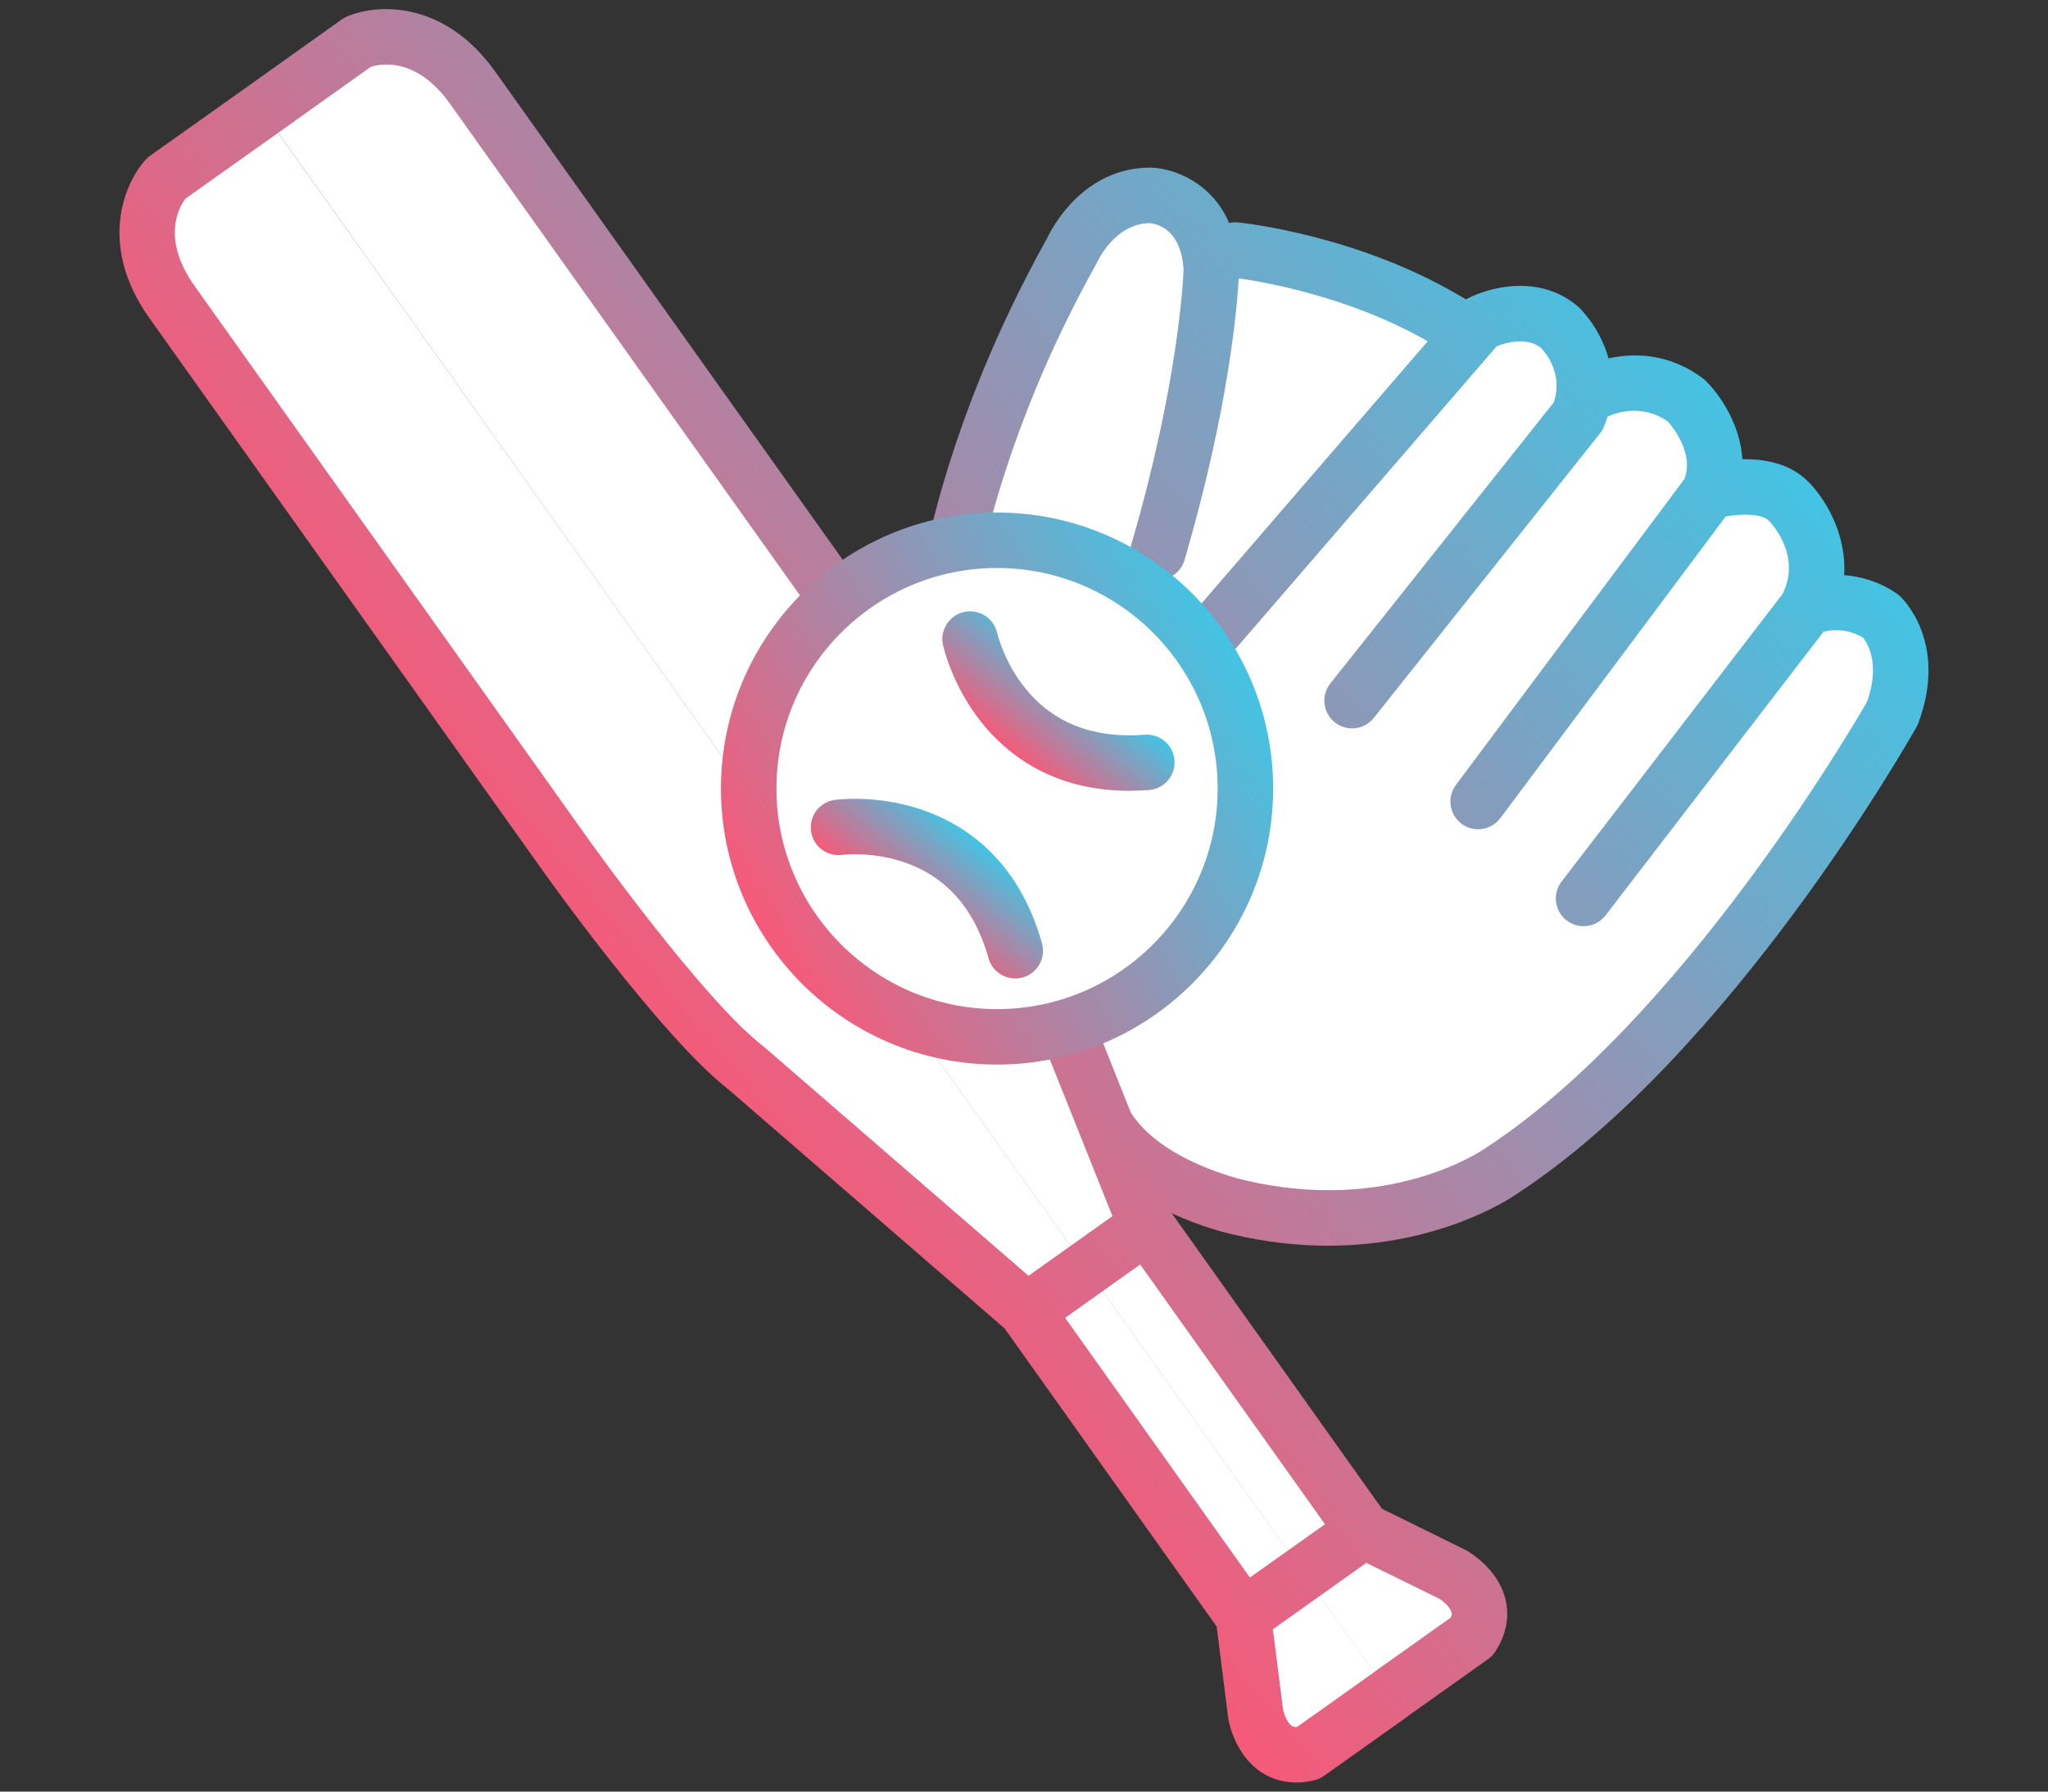
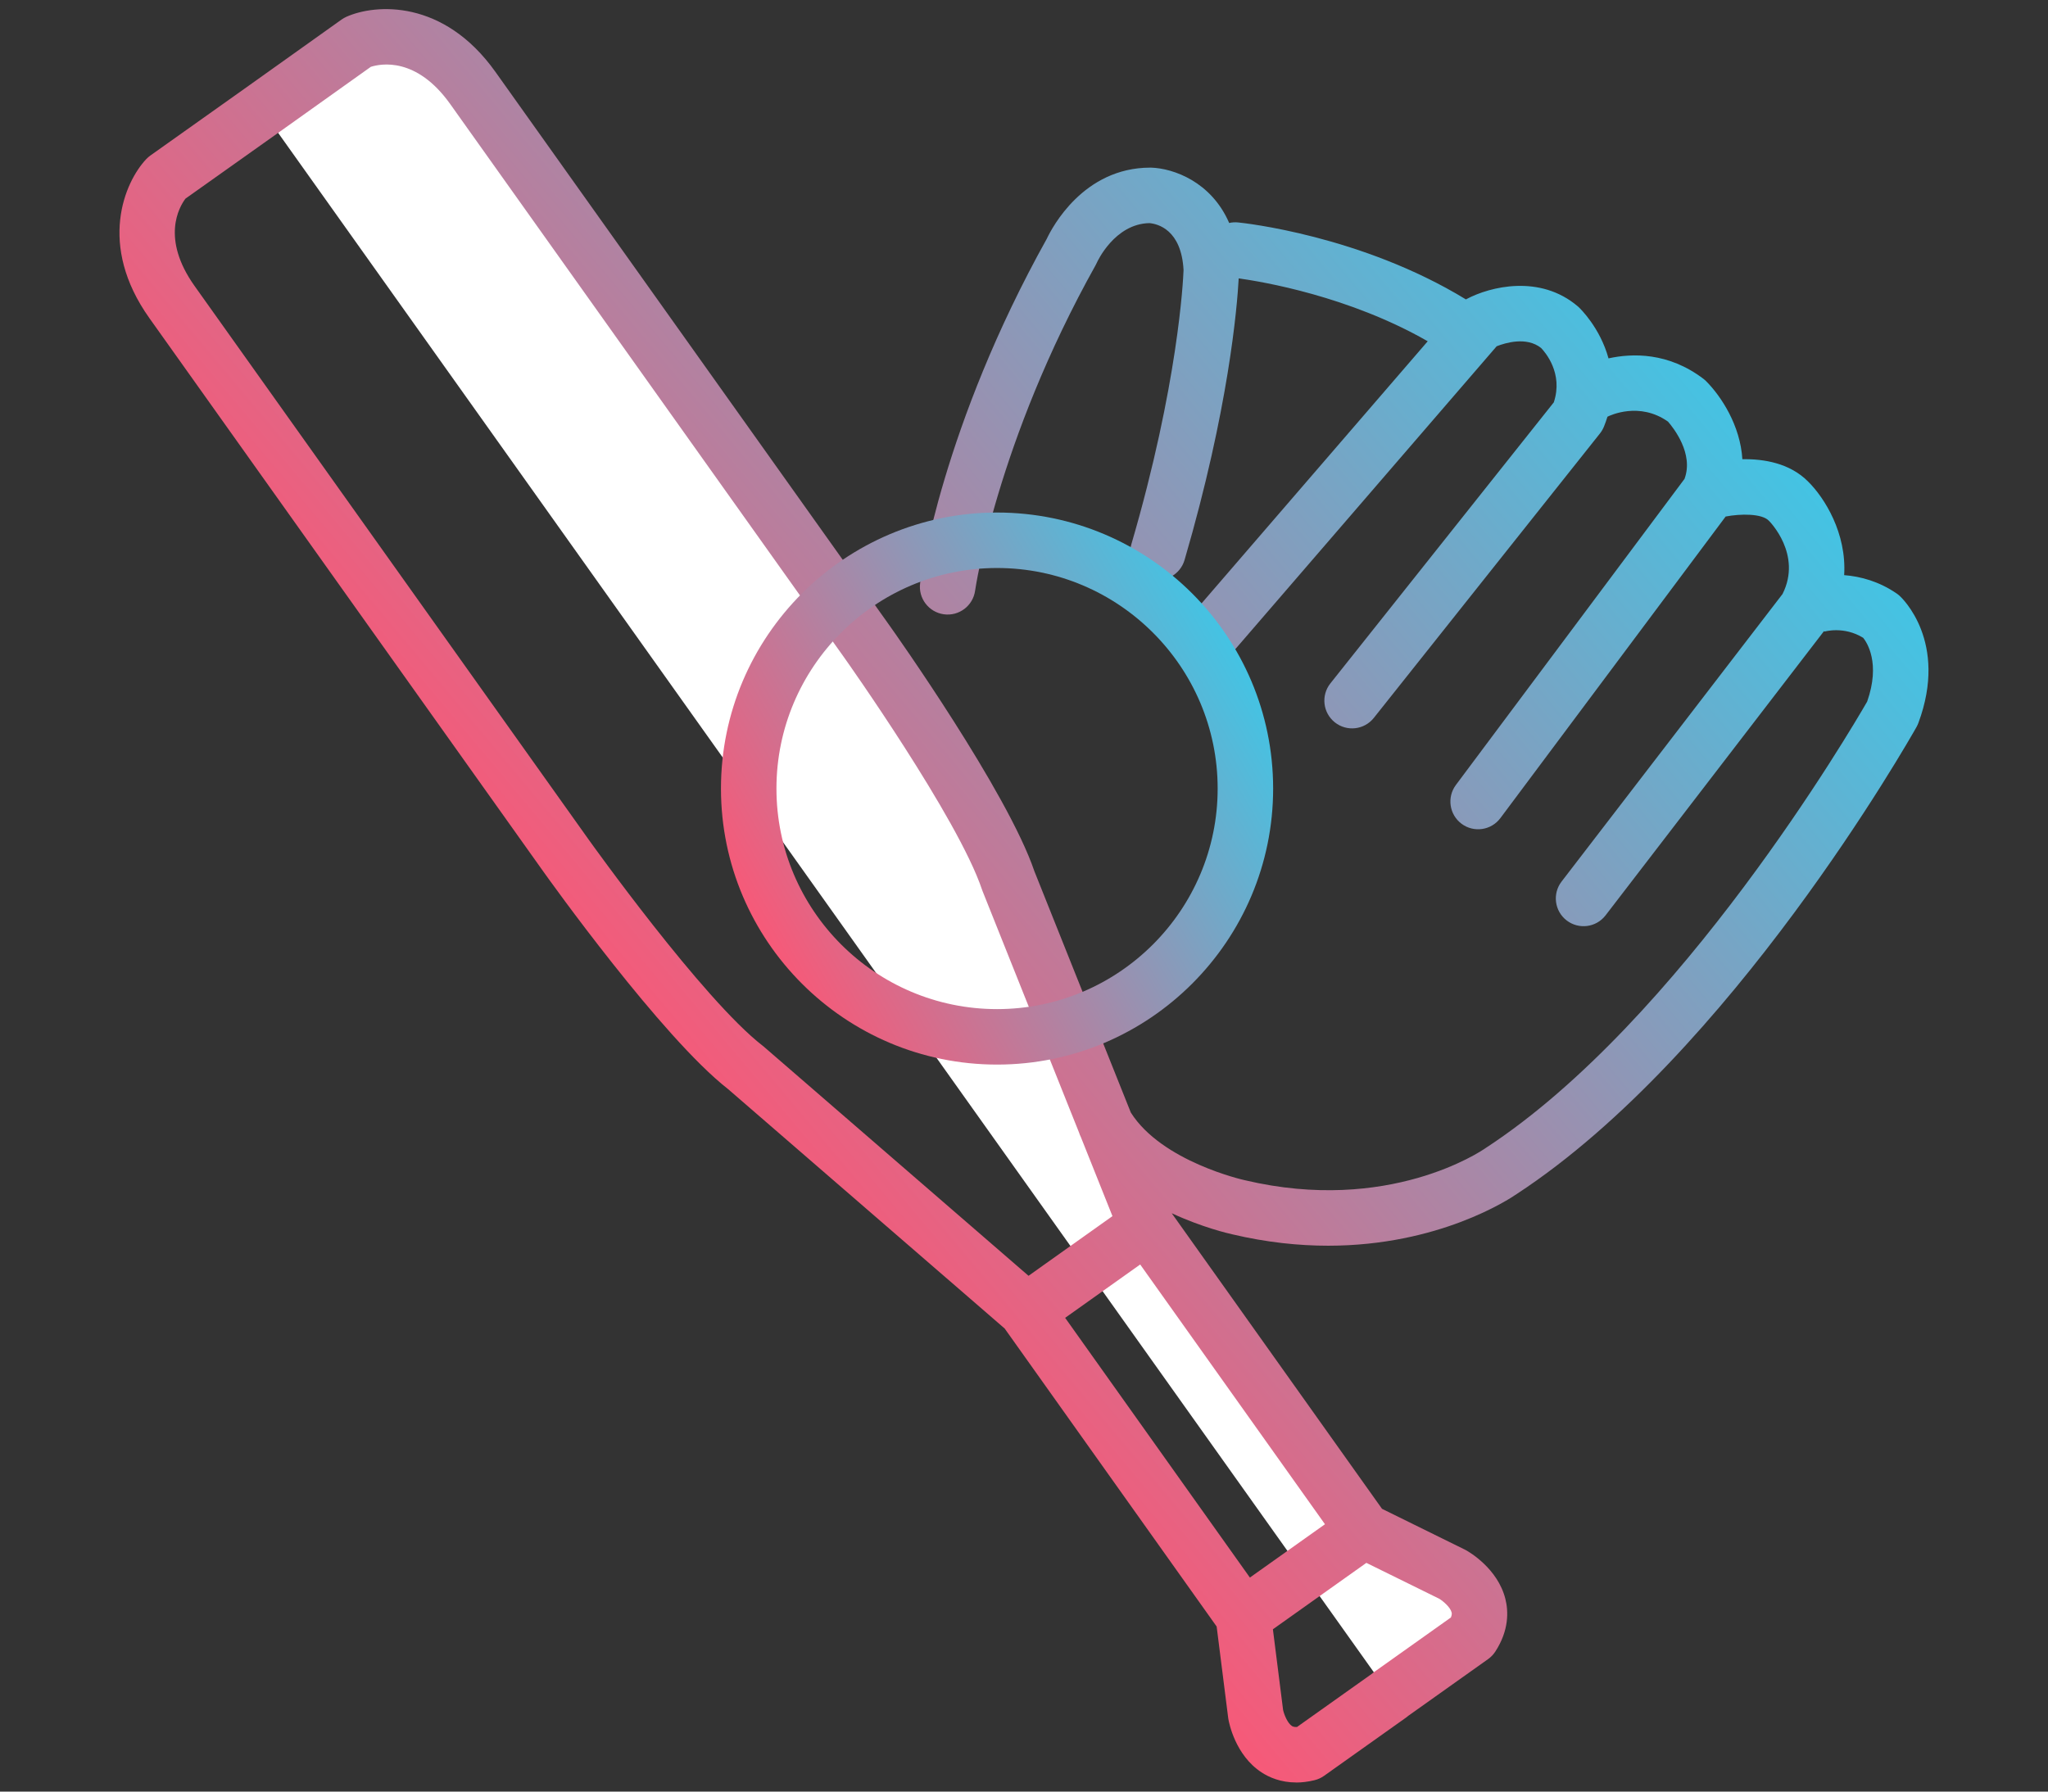
<svg xmlns="http://www.w3.org/2000/svg" id="_レイヤー_1" data-name="レイヤー_1" version="1.1" viewBox="0 0 120 105">
  <rect x="0" y="0" width="120" height="105" fill="#333333" stroke="none" />
  <defs>
    <linearGradient id="_名称未設定グラデーション" data-name="名称未設定グラデーション" x1="-395.888" y1="-912.732" x2="-468.983" y2="-918.565" gradientTransform="translate(-111.824 -958.867) rotate(-35.4) scale(1 -1)" gradientUnits="userSpaceOnUse">
      <stop offset="0" stop-color="#44c3e3" />
      <stop offset="1" stop-color="#f75978" />
    </linearGradient>
    <linearGradient id="_名称未設定グラデーション_2" data-name="名称未設定グラデーション 2" x1="-1017.303" y1="-1531.236" x2="-1046.588" y2="-1517.499" gradientTransform="translate(-601.421 -1672.267) rotate(-55.1) scale(1 -1)" gradientUnits="userSpaceOnUse">
      <stop offset="0" stop-color="#44c3e3" />
      <stop offset="1" stop-color="#f75978" />
    </linearGradient>
    <linearGradient id="_名称未設定グラデーション_3" data-name="名称未設定グラデーション 3" x1="-3791.973" y1="-1523.761" x2="-3785.726" y2="-1523.204" gradientTransform="translate(-3355.883 2277.611) rotate(124.9)" gradientUnits="userSpaceOnUse">
      <stop offset="0" stop-color="#44c3e3" />
      <stop offset="1" stop-color="#f75978" />
    </linearGradient>
    <linearGradient id="_名称未設定グラデーション_4" data-name="名称未設定グラデーション 4" x1="-1035.042" y1="-1524.751" x2="-1041.311" y2="-1524.194" gradientTransform="translate(-601.421 -1672.267) rotate(-55.1) scale(1 -1)" gradientUnits="userSpaceOnUse">
      <stop offset="0" stop-color="#44c3e3" />
      <stop offset="1" stop-color="#f75978" />
    </linearGradient>
  </defs>
  <g id="_レイヤー_11" data-name="_レイヤー_1">
-     <path d="M56.176,33.429l1.347-4.861,2.91-6.951,2.043-5.48,3.421-3.142,2.539-1.3,1.904,1.502.96,1.331,5.511.991,8.653,4.319,2.136-1.223,3.251.201,1.796,2.523,1.068,1.006,3.344.248,2.554,1.873s1.115,2.43,1.3,2.74,1.053,1.455,1.053,1.455l3.638.867.851,2.043,1.471,3.731,2.755,2.198.062,3.328-5.743,11.564-2.709,3.39-7.353,7.647-3.003,2.74-4.102,2.91-5.356,2.121-6.037.681-4.396-.743-4.598-2.043-3.019-2.198-2.399-7.957-3.607-11.672-4.056-6.796s1.099-4.861,1.811-7.059v.015Z" style="fill: #fff;" />
    <path d="M15.355,6.462l5.604-3.994s3.669-1.641,6.749,2.694l23.081,32.431s6.796,9.551,8.297,14.041l8.034,20.109,12.771,17.957,5.217,2.57s2.585,1.424,1.146,3.638l-4.814,3.421" style="fill: #fff;" />
-     <path d="M15.355,6.462l-5.604,3.978s-2.755,2.926.325,7.26l23.081,32.431s6.796,9.551,10.542,12.446l16.378,14.18,12.771,17.957.728,5.759s.495,2.91,3.065,2.276l4.814-3.421" style="fill: #fff;" />
    <path d="M75.943,104.465c-.898,0-1.577-.298-2.029-.594-1.54-1.009-1.903-2.911-1.94-3.124-.004-.023-.007-.046-.01-.069l-.676-5.353-12.421-17.465-16.198-14.024c-3.898-3.038-10.553-12.364-10.835-12.761L8.752,18.643c-3.048-4.289-1.453-7.97-.184-9.317.074-.078.155-.149.242-.211l5.603-3.978,5.603-3.993c.088-.063.181-.116.28-.16,1.69-.756,5.691-1.052,8.738,3.236l23.08,32.43c.282.397,6.911,9.741,8.499,14.422l5.646,14.132c1.819,2.876,6.605,3.948,6.654,3.959.009.002.021.005.03.007,8.415,1.988,13.851-1.71,14.079-1.868.013-.009.033-.023.046-.031,11.398-7.447,21.438-24.593,22.335-26.152.796-2.258-.018-3.473-.231-3.738-1.126-.697-2.253-.373-2.302-.359l.023-.007-.012-.036-12.805,16.667c-.547.712-1.567.845-2.279.299-.712-.547-.846-1.567-.299-2.279l12.948-16.854c1.164-2.319-.767-4.26-.787-4.279-.007-.007-.015-.015-.022-.022-.409-.418-1.648-.408-2.525-.239l-13.2,17.676c-.537.719-1.556.867-2.275.33-.719-.537-.867-1.556-.33-2.275l13.394-17.936c.555-1.483-.656-3.002-.968-3.358-1.671-1.18-3.388-.367-3.546-.287-.058.189-.125.381-.204.576-.059.145-.138.281-.235.404l-13.251,16.672c-.559.703-1.581.82-2.284.261-.703-.559-.82-1.581-.261-2.284l13.09-16.47c.568-1.702-.506-2.941-.745-3.188-.848-.675-2.082-.305-2.602-.1l-15.708,18.209c-.586.68-1.613.755-2.292.169s-.755-1.613-.169-2.292l14.129-16.379c-4.622-2.648-9.7-3.495-11.076-3.684-.09,1.668-.581,7.64-3.172,16.503-.252.862-1.155,1.355-2.016,1.104-.862-.252-1.356-1.155-1.104-2.016,2.744-9.383,3.038-15.469,3.061-16.079-.126-2.374-1.519-2.709-1.999-2.752-2.042.036-3.06,2.274-3.07,2.297-.022.052-.047.102-.075.152-5.813,10.407-7.057,19.004-7.069,19.089-.123.889-.944,1.51-1.832,1.387-.889-.123-1.51-.941-1.389-1.83.051-.372,1.315-9.224,7.42-20.176.303-.645,2.14-4.171,6.064-4.171.017,0,.035,0,.052,0,1.3.042,3.521.821,4.572,3.244.167-.038.343-.05.522-.032.305.03,7.2.756,13.349,4.511.016-.009.033-.018.049-.027,1.374-.726,4.289-1.452,6.503.431.021.017.041.035.06.054.079.074,1.249,1.198,1.743,2.998,1.397-.309,3.508-.36,5.557,1.195.06.046.117.095.17.149.875.881,1.996,2.585,2.116,4.566,1.249-.023,2.78.223,3.857,1.314.959.949,2.26,3.022,2.108,5.48.956.073,2.049.368,3.081,1.079.061.042.118.087.172.137.118.107,2.866,2.682,1.095,7.449-.03.08-.066.157-.107.232-.439.779-10.885,19.167-23.433,27.377-.446.308-4.565,3.025-11.04,3.026-1.715,0-3.595-.19-5.617-.667-.222-.049-1.756-.403-3.551-1.236l12.32,17.322,4.848,2.388c.022.011.044.022.066.034.19.105,1.867,1.073,2.315,2.859.18.718.223,1.837-.591,3.088-.112.171-.254.32-.421.439l-4.664,3.315c-.042.037-.087.073-.135.107l-4.814,3.421c-.166.118-.354.204-.552.253-.393.097-.756.138-1.088.138ZM75.181,100.214c.058.263.257.774.517.941.031.02.11.069.298.059l4.367-3.103c.042-.037.087-.073.135-.107l4.516-3.209c.071-.171.05-.26.041-.296-.072-.301-.488-.655-.718-.798l-4.276-2.106-5.477,3.892.597,4.727ZM62.411,77.235l10.825,15.221,4.399-3.125-10.827-15.223-4.397,3.127ZM10.866,11.643c-.362.482-1.447,2.328.535,5.117l23.08,32.43c.067.094,6.699,9.388,10.212,12.102.024.018.047.038.07.057l15.503,13.422,4.917-3.497-1.855-4.643c-.041-.082-.075-.166-.101-.252l-5.651-14.143c-.011-.029-.022-.058-.032-.087-1.408-4.211-8.014-13.52-8.08-13.614L26.384,6.104c-1.982-2.789-4.081-2.371-4.656-2.188l-5.429,3.869s-.002.001-.003.002l-5.43,3.855Z" style="fill: url(#_名称未設定グラデーション);" />
    <g>
-       <circle cx="58.421" cy="46.216" r="14.551" style="fill: #fff;" />
      <path d="M58.421,62.392c-8.92,0-16.177-7.257-16.177-16.177s7.257-16.177,16.177-16.177,16.177,7.257,16.177,16.177-7.257,16.177-16.177,16.177ZM58.421,33.289c-7.127,0-12.926,5.799-12.926,12.926s5.799,12.926,12.926,12.926,12.926-5.799,12.926-12.926-5.799-12.926-12.926-12.926Z" style="fill: url(#_名称未設定グラデーション_2);" />
    </g>
-     <path d="M66.179,46.348c-4.487,0-7.178-2.139-8.675-4.017-1.725-2.164-2.23-4.439-2.251-4.535-.189-.878.369-1.742,1.246-1.932.876-.188,1.738.366,1.93,1.239.011.047.412,1.734,1.688,3.289,1.641,2,3.982,2.898,6.956,2.669.895-.069,1.676.601,1.745,1.496.069.895-.601,1.676-1.496,1.745-.394.03-.775.045-1.144.045Z" style="fill: url(#_名称未設定グラデーション_3);" />
-     <path d="M59.488,57.346c-.71,0-1.362-.469-1.564-1.186-.821-2.916-2.506-4.816-5.008-5.647-1.881-.625-3.54-.415-3.556-.413-.889.125-1.711-.493-1.837-1.382-.125-.889.493-1.711,1.382-1.837.097-.014,2.409-.326,5.035.547,2.467.82,5.704,2.847,7.113,7.852.243.864-.26,1.762-1.124,2.005-.147.041-.296.061-.441.061Z" style="fill: url(#_名称未設定グラデーション_4);" />
  </g>
</svg>